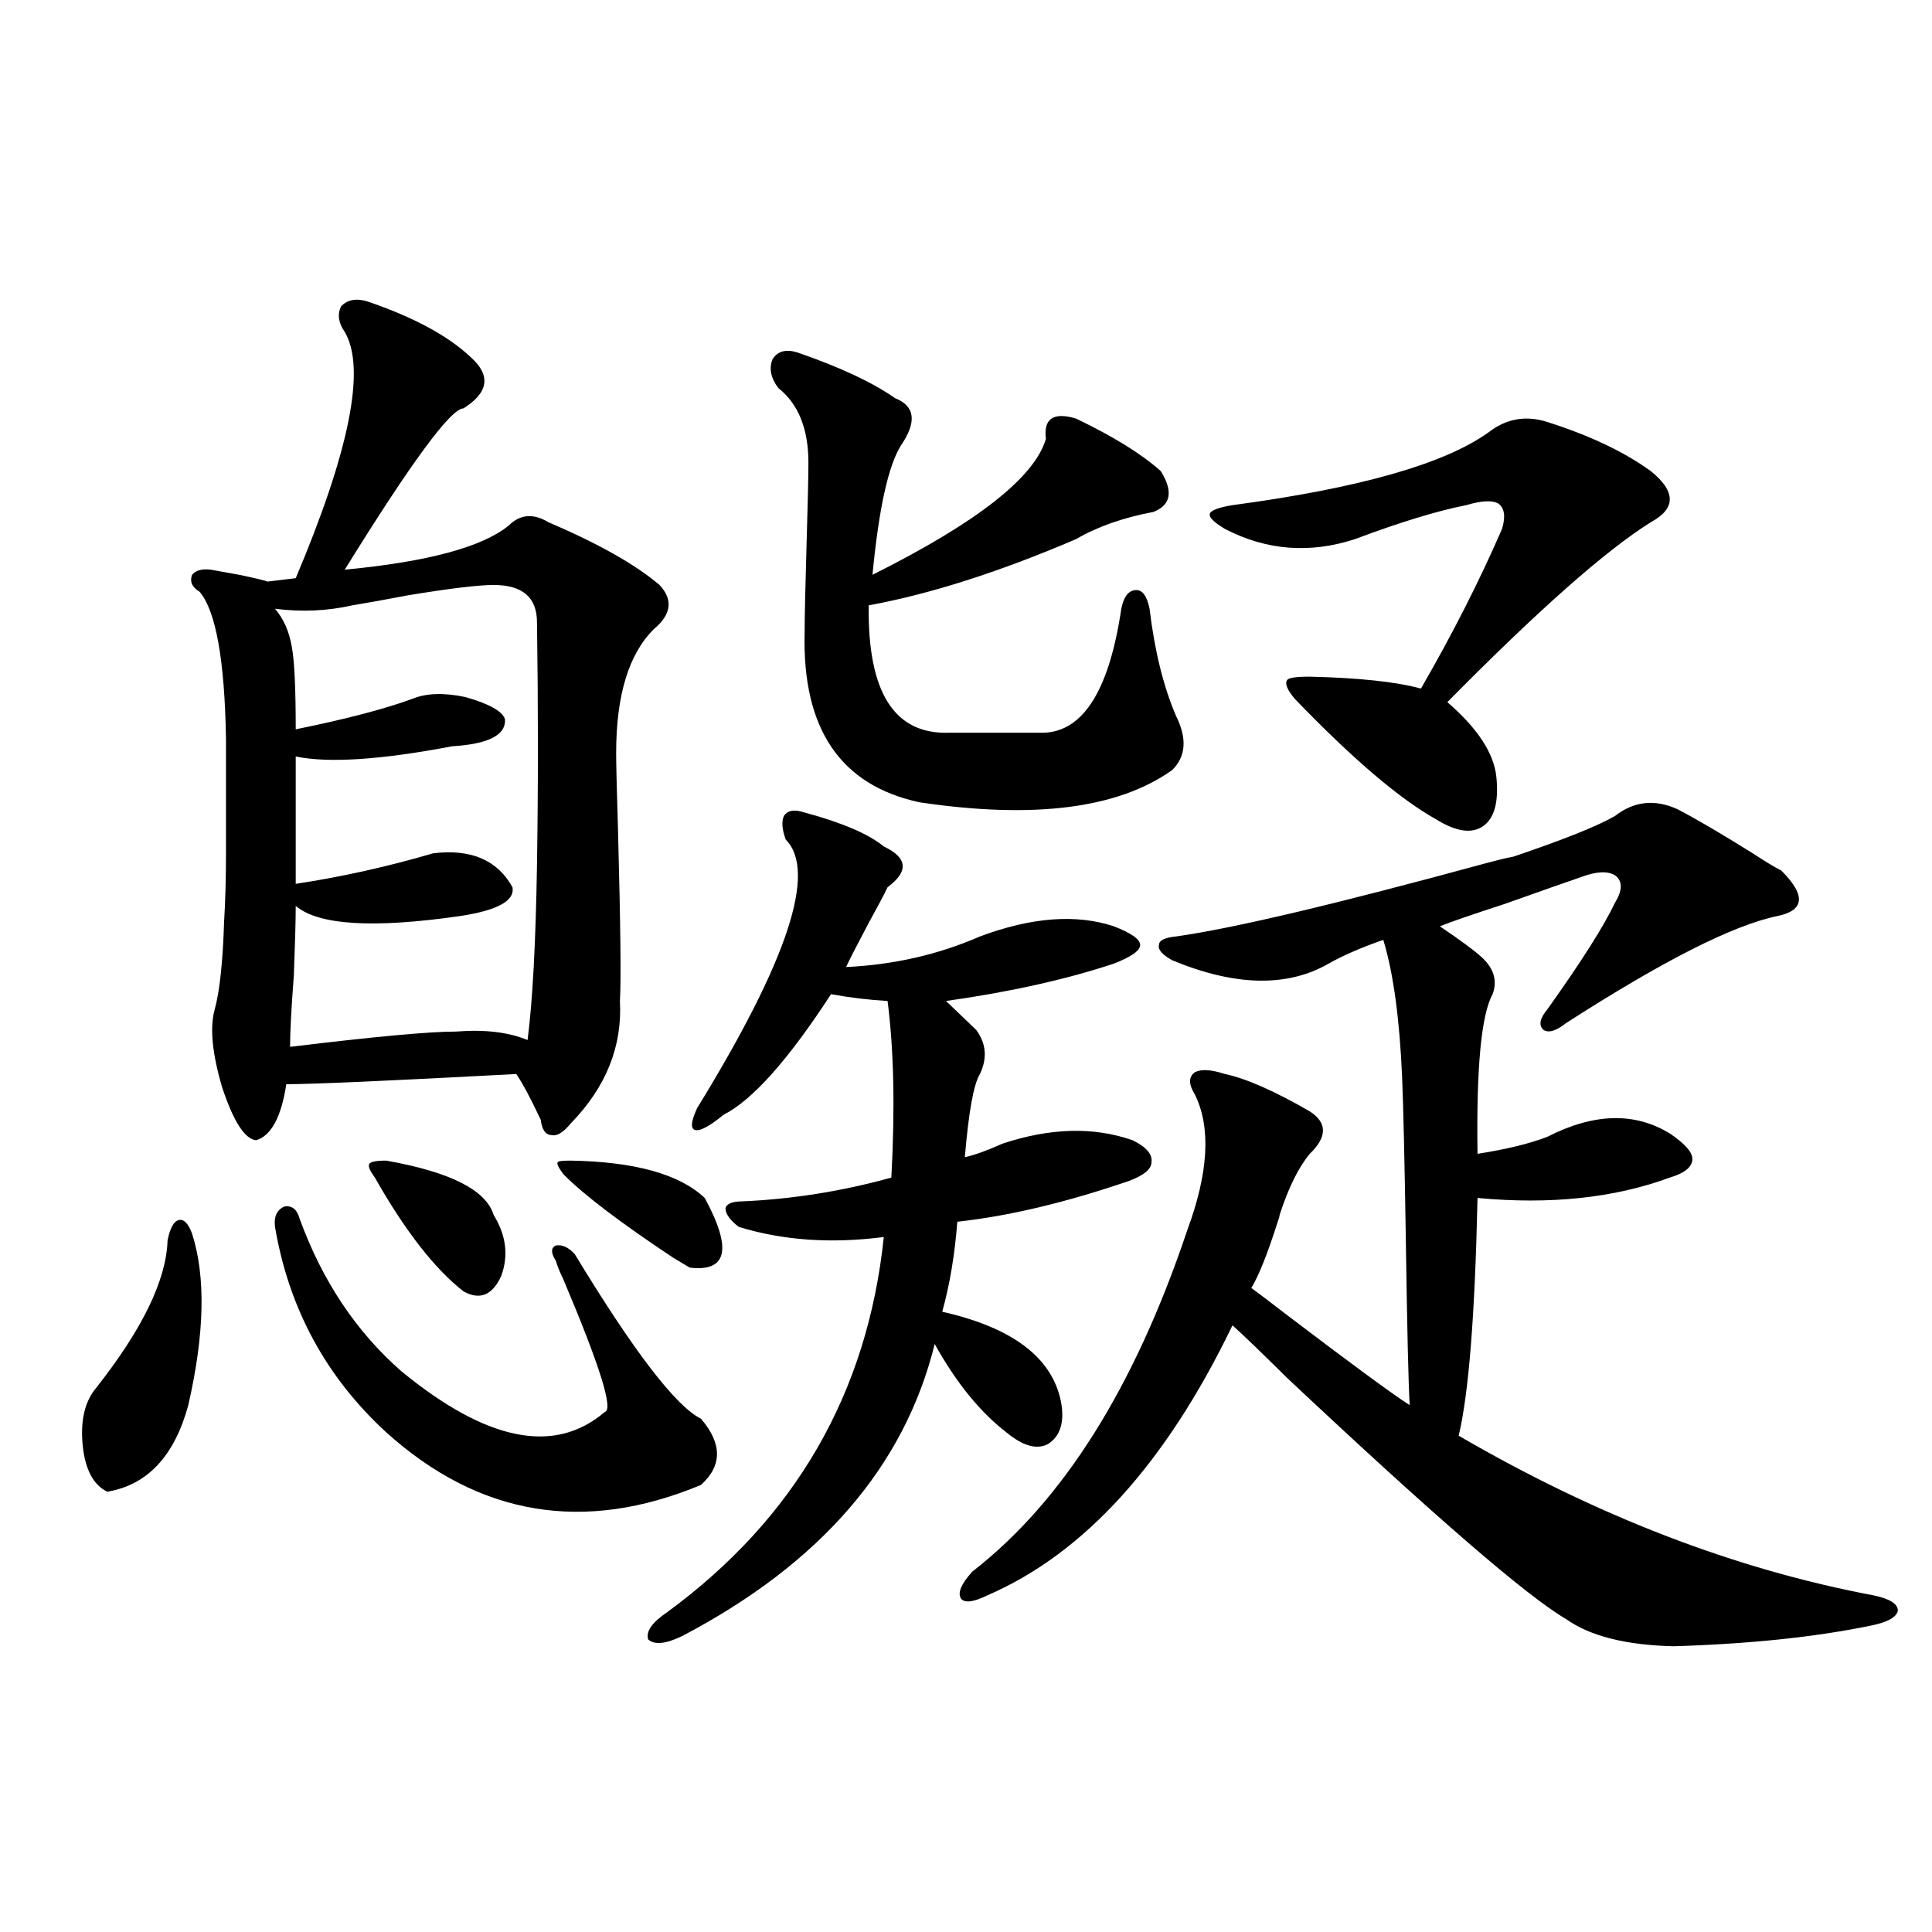
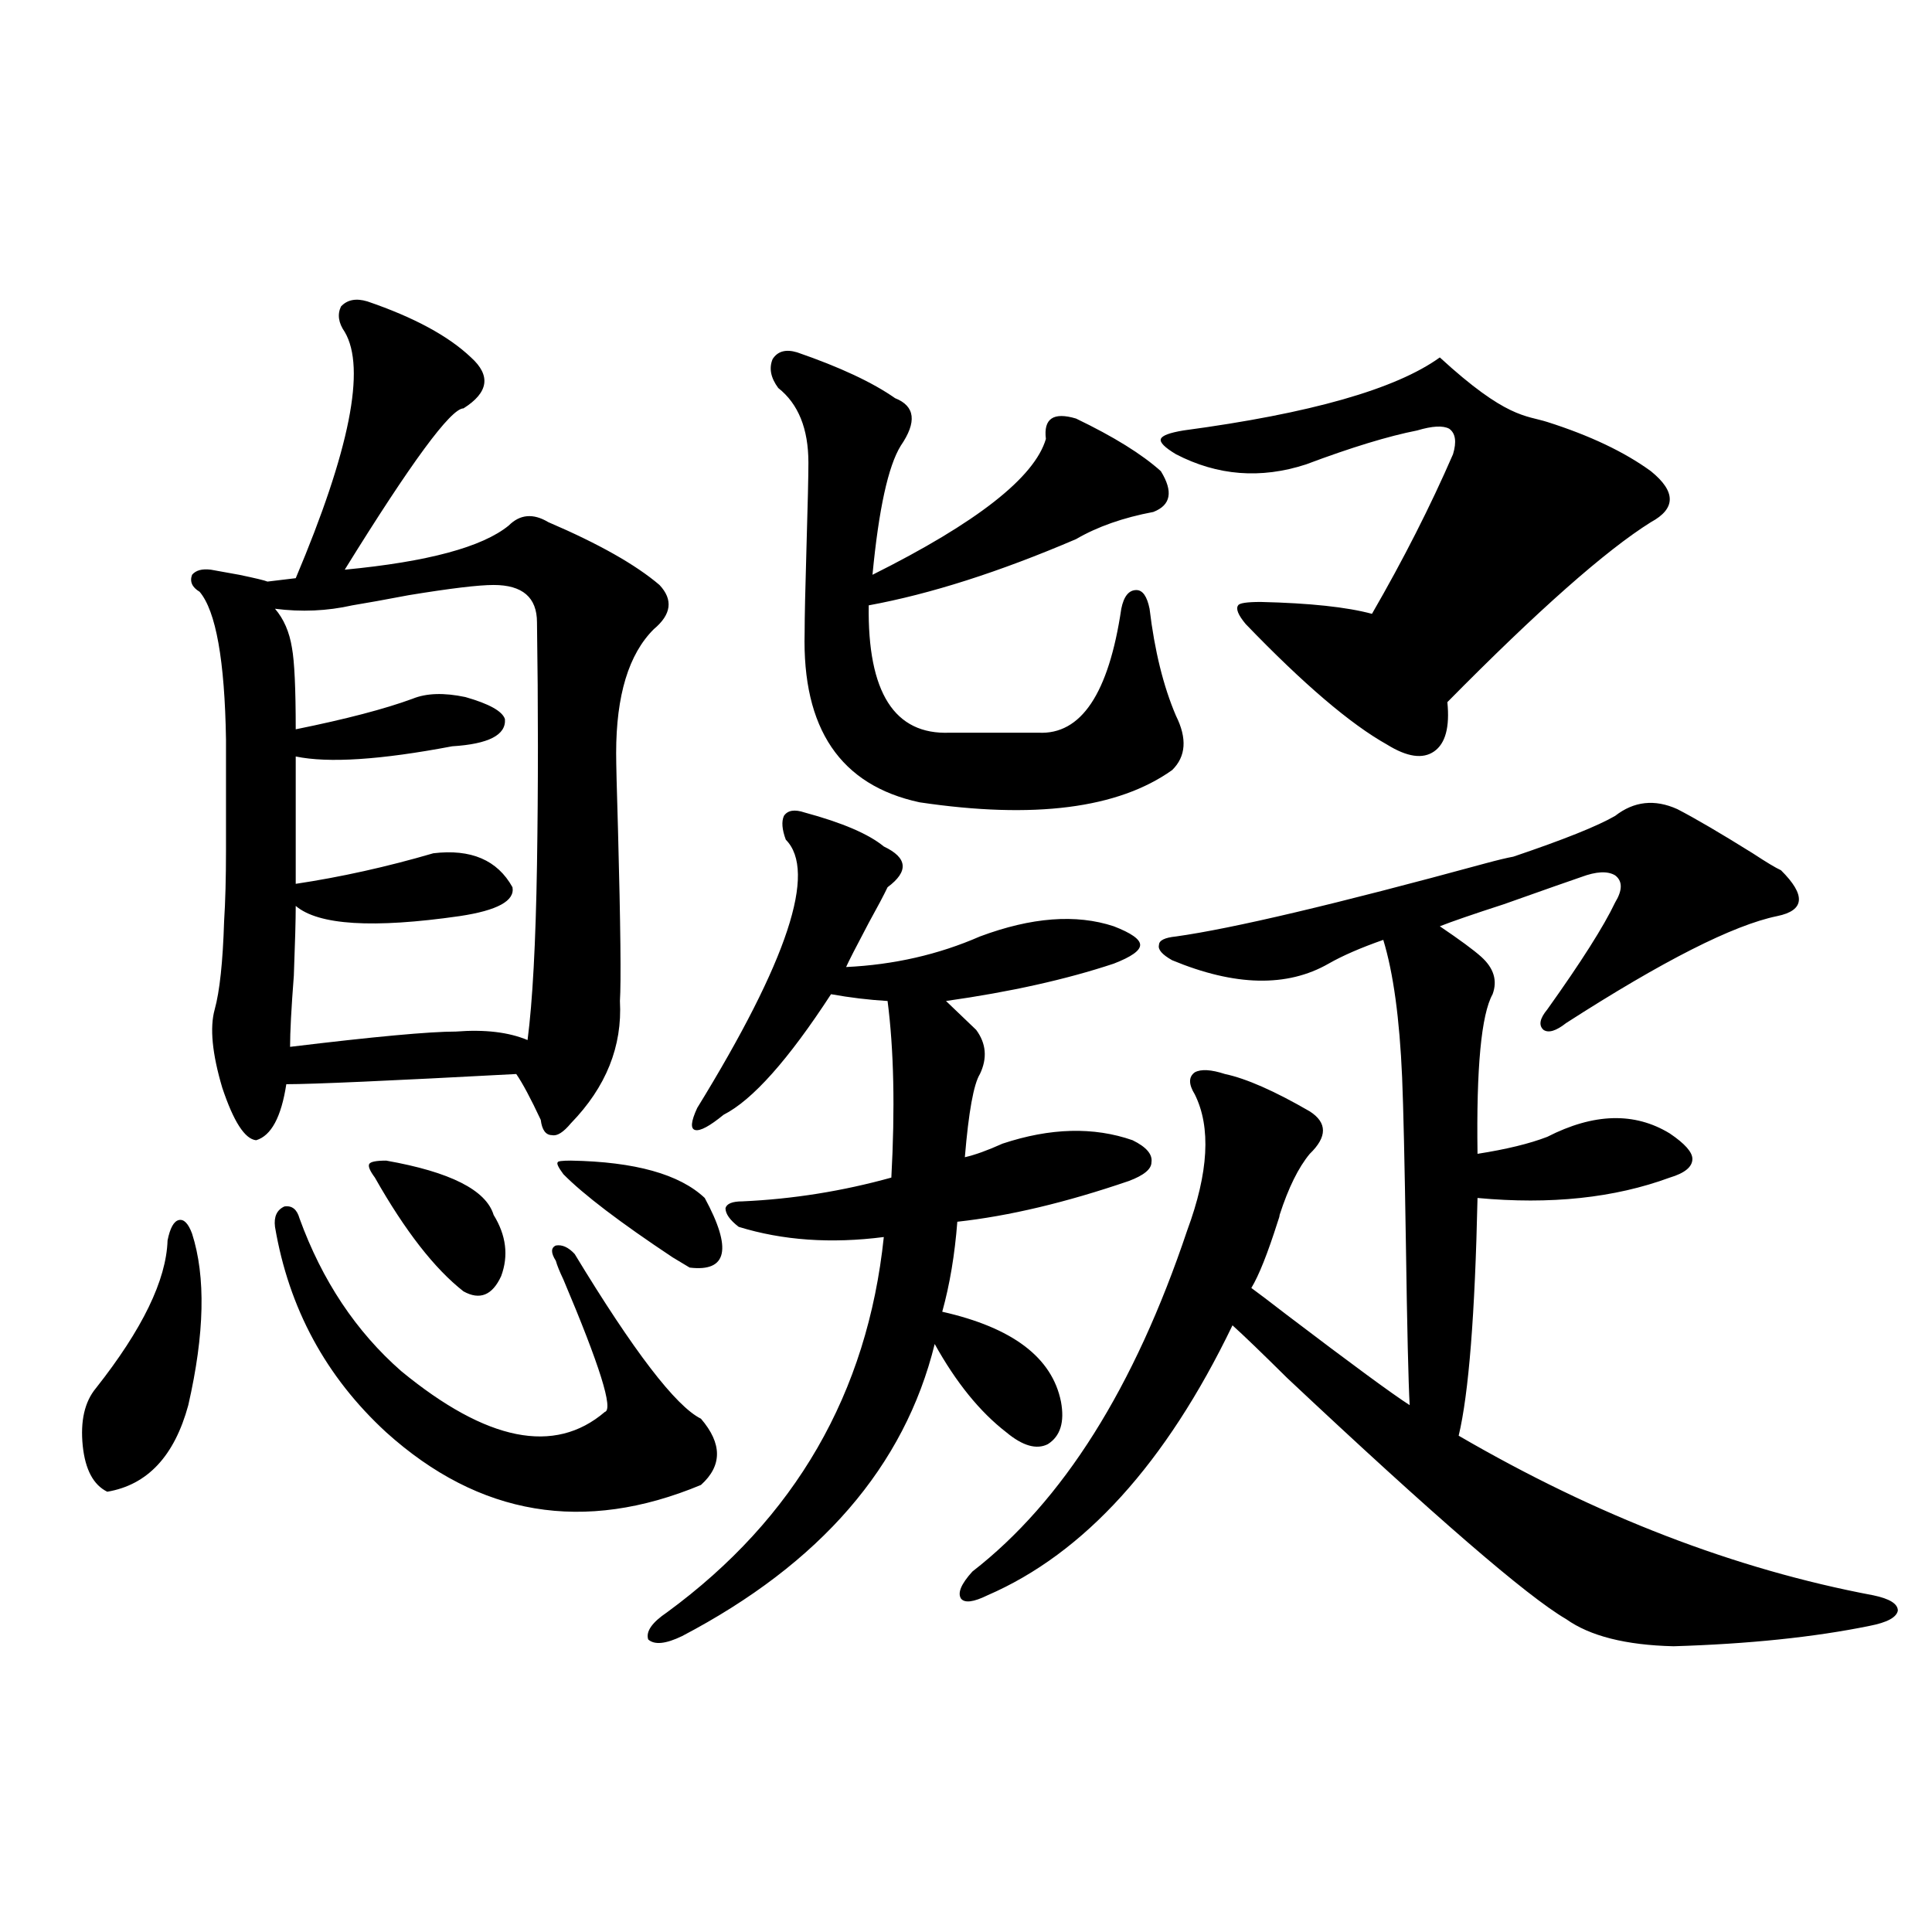
<svg xmlns="http://www.w3.org/2000/svg" version="1.1" id="图层_1" x="0px" y="0px" width="1000px" height="1000px" viewBox="0 0 1000 1000" enable-background="new 0 0 1000 1000" xml:space="preserve">
-   <path d="M86.729,642.039c1.296-6.44,3.247-9.956,5.854-10.547c2.592-0.576,4.878,1.758,6.829,7.031  c7.149,22.275,6.494,51.855-1.951,88.77c-7.164,26.367-21.143,41.309-41.95,44.824c-7.164-3.516-11.387-11.426-12.683-23.73  c-1.311-12.881,0.976-22.852,6.829-29.883C73.712,688.045,86.074,662.557,86.729,642.039z M190.142,156.004  c24.055,8.213,41.95,17.881,53.657,29.004c10.396,9.38,9.101,18.169-3.902,26.367c-6.509,0-26.996,27.837-61.462,83.496  c42.926-4.092,71.218-11.714,84.876-22.852c5.854-5.85,12.683-6.44,20.487-1.758c26.006,11.138,45.197,21.973,57.56,32.52  c7.149,7.622,6.174,15.244-2.927,22.852c-13.018,12.896-19.512,34.277-19.512,64.16c0,5.273,0.32,18.76,0.976,40.43  c1.296,48.643,1.616,77.935,0.976,87.891c1.296,23.442-7.164,44.536-25.365,63.281c-3.902,4.697-7.164,6.743-9.756,6.152  c-3.262,0-5.213-2.637-5.854-7.91c-5.213-11.123-9.436-19.033-12.683-23.73c-65.699,3.516-105.363,5.273-119.021,5.273  c-2.606,17.002-7.805,26.67-15.609,29.004c-5.854-0.576-11.707-9.668-17.561-27.246c-5.213-17.578-6.509-31.05-3.902-40.43  c2.592-9.365,4.223-24.609,4.878-45.703c0.641-9.956,0.976-22.261,0.976-36.914c0-12.305,0-31.338,0-57.129  c-0.655-41.006-5.213-66.494-13.658-76.465c-3.902-2.334-5.213-5.273-3.902-8.789c1.951-2.334,5.198-3.213,9.756-2.637  c3.247,0.591,8.125,1.47,14.634,2.637c8.445,1.758,13.323,2.939,14.634,3.516l14.634-1.758  c27.957-66.206,36.417-108.682,25.365-127.441c-3.262-4.683-3.902-9.077-1.951-13.184  C179.73,155.125,184.288,154.246,190.142,156.004z M142.338,635.008c-0.655-5.273,0.976-8.789,4.878-10.547  c3.902-0.576,6.494,1.47,7.805,6.152c11.707,32.231,29.268,58.599,52.682,79.102c44.222,36.338,79.343,43.369,105.363,21.094  c4.543-1.167-2.606-24.019-21.463-68.555c-1.951-4.092-3.262-7.319-3.902-9.668c-2.606-4.092-2.606-6.729,0-7.91  c3.247-0.576,6.494,0.879,9.756,4.395c30.563,50.4,52.347,78.813,65.364,85.254c11.052,12.896,11.052,24.321,0,34.277  c-60.486,25.2-114.799,16.123-162.923-27.246C168.679,712.654,149.487,677.195,142.338,635.008z M153.069,468.895  c0,7.031-0.335,19.048-0.976,36.035c-1.311,17.002-1.951,29.307-1.951,36.914c43.566-5.273,72.193-7.91,85.852-7.91  c14.954-1.167,27.316,0.303,37.072,4.395c2.592-19.912,4.223-50.098,4.878-90.527c0.641-40.43,0.641-82.314,0-125.684  c0-12.881-7.484-19.336-22.438-19.336c-7.805,0-22.438,1.758-43.901,5.273c-12.362,2.349-22.118,4.106-29.268,5.273  c-13.018,2.939-26.341,3.516-39.999,1.758c4.543,5.273,7.47,12.017,8.78,20.215c1.296,7.031,1.951,21.094,1.951,42.188  c26.006-5.273,46.173-10.547,60.486-15.82c7.149-2.925,16.25-3.213,27.316-0.879c12.348,3.516,19.177,7.334,20.487,11.426  c0.641,8.213-8.46,12.896-27.316,14.063c-37.072,7.031-64.068,8.789-80.974,5.273v65.918c23.414-3.516,47.148-8.789,71.218-15.82  c19.512-2.334,33.17,3.516,40.975,17.578c1.296,7.031-7.805,12.017-27.316,14.941C193.068,480.623,164.776,478.865,153.069,468.895z   M199.897,600.73c33.17,5.864,51.706,15.244,55.608,28.125c6.494,10.547,7.805,21.094,3.902,31.641  c-4.558,9.971-11.066,12.607-19.512,7.91c-14.969-11.714-30.243-31.338-45.853-58.887c-2.606-3.516-3.582-5.85-2.927-7.031  C191.758,601.321,194.685,600.73,199.897,600.73z M295.505,600.73c33.17,0.591,56.249,7.031,69.267,19.336  c14.299,26.367,11.707,38.384-7.805,36.035c-1.951-1.167-4.878-2.925-8.78-5.273c-27.316-18.154-46.188-32.52-56.584-43.066  c-2.606-3.516-3.582-5.562-2.927-6.152C288.676,601.033,290.947,600.73,295.505,600.73z M416.478,420.555  c19.512,5.273,33.17,11.138,40.975,17.578c12.348,5.864,13.003,12.896,1.951,21.094c-1.951,4.106-5.213,10.259-9.756,18.457  c-6.509,12.305-10.411,19.927-11.707,22.852c24.71-1.167,47.804-6.44,69.267-15.82c26.661-9.956,49.755-11.714,69.267-5.273  c9.101,3.516,13.658,6.743,13.658,9.668c0,2.939-4.558,6.152-13.658,9.668c-24.725,8.213-53.657,14.653-86.827,19.336l15.609,14.941  c5.198,7.031,5.854,14.653,1.951,22.852c-3.262,5.273-5.854,19.639-7.805,43.066c5.198-1.167,11.707-3.516,19.512-7.031  c24.71-8.198,47.148-8.789,67.315-1.758c7.149,3.516,10.396,7.334,9.756,11.426c0,3.516-3.902,6.743-11.707,9.668  c-32.529,11.138-62.117,18.169-88.778,21.094c-1.311,17.002-3.902,32.52-7.805,46.582c36.417,8.213,56.904,23.73,61.462,46.582  c1.951,10.547-0.335,17.881-6.829,21.973c-5.854,2.939-13.018,0.879-21.463-6.152c-13.658-10.547-26.021-25.776-37.072-45.703  c-15.609,63.281-59.19,113.682-130.729,151.172c-8.46,4.093-14.313,4.684-17.561,1.758c-1.311-4.105,1.951-8.789,9.756-14.063  c66.34-48.628,103.732-113.379,112.192-194.238c-27.316,3.516-52.361,1.758-75.12-5.273c-4.558-3.516-6.829-6.729-6.829-9.668  c0.641-2.334,3.567-3.516,8.78-3.516c26.006-1.167,51.706-5.273,77.071-12.305c1.951-35.732,1.296-66.206-1.951-91.406  c-9.756-0.576-19.512-1.758-29.268-3.516c-22.118,33.989-40.654,54.795-55.608,62.402c-7.164,5.864-12.042,8.501-14.634,7.91  c-2.606-0.576-2.286-4.395,0.976-11.426c46.828-76.162,62.103-122.456,45.853-138.867c-1.951-5.273-2.286-9.365-0.976-12.305  C407.697,419.388,411.265,418.797,416.478,420.555z M412.575,182.371c22.104,7.622,39.023,15.532,50.73,23.73  c10.396,4.106,11.372,12.305,2.927,24.609c-6.509,10.547-11.387,32.822-14.634,66.797c53.978-26.943,83.9-50.386,89.754-70.313  c-0.655-5.273,0.32-8.789,2.927-10.547c2.592-1.758,6.829-1.758,12.683,0c19.512,9.38,34.146,18.457,43.901,27.246  c6.494,10.547,5.198,17.578-3.902,21.094c-15.609,2.939-28.947,7.622-39.999,14.063c-39.679,17.002-75.455,28.428-107.314,34.277  c-0.655,45.127,13.323,67.1,41.95,65.918h45.853c22.104,1.182,36.417-20.215,42.926-64.16c1.296-6.44,3.902-9.668,7.805-9.668  c3.247,0,5.519,3.228,6.829,9.668c2.592,21.685,7.149,40.142,13.658,55.371c5.854,11.729,5.198,21.094-1.951,28.125  c-27.972,19.927-71.553,25.488-130.729,16.699c-40.975-8.789-60.821-38.081-59.511-87.891c0-7.607,0.32-22.549,0.976-44.824  c0.641-21.67,0.976-36.035,0.976-43.066c0-17.578-5.213-30.459-15.609-38.672c-3.902-5.273-4.878-10.244-2.927-14.941  C402.484,181.795,406.722,180.613,412.575,182.371z M868.174,418.797c9.101,4.697,22.104,12.305,39.023,22.852  c7.149,4.697,12.027,7.622,14.634,8.789c13.003,12.896,12.348,20.806-1.951,23.73c-22.773,4.697-59.19,23.154-109.266,55.371  c-5.213,4.106-9.115,5.273-11.707,3.516c-2.606-2.334-1.951-5.85,1.951-10.547c17.561-24.609,29.268-43.066,35.121-55.371  c3.902-6.44,3.902-11.123,0-14.063c-3.902-2.334-9.756-2.046-17.561,0.879c-5.213,1.758-18.536,6.455-39.999,14.063  c-16.265,5.273-27.316,9.092-33.17,11.426c10.396,7.031,17.561,12.305,21.463,15.82c6.494,5.864,8.445,12.305,5.854,19.336  c-5.854,10.547-8.46,38.096-7.805,82.617c14.954-2.334,26.981-5.273,36.097-8.789c24.055-12.305,45.197-12.881,63.413-1.758  c7.805,5.273,11.707,9.668,11.707,13.184c0,4.106-3.902,7.334-11.707,9.668c-28.627,10.547-61.797,14.063-99.51,10.547  c-1.311,60.356-4.558,101.377-9.756,123.047c71.538,41.611,143.076,69.146,214.629,82.617c8.445,1.758,12.683,4.395,12.683,7.91  c-0.655,3.516-5.533,6.152-14.634,7.91c-28.627,5.851-62.438,9.366-101.461,10.547c-24.725-0.59-43.261-5.273-55.608-14.063  c-20.167-11.714-68.291-53.311-144.387-124.805c-13.018-12.881-22.438-21.973-28.292-27.246  c-34.48,71.494-76.751,118.076-126.826,139.746c-7.164,3.516-11.707,4.106-13.658,1.758c-1.951-2.925,0-7.607,5.854-14.063  c46.828-36.323,83.9-95.21,111.217-176.66c11.052-29.883,12.348-53.311,3.902-70.313c-3.262-5.273-3.262-9.077,0-11.426  c3.247-1.758,8.445-1.455,15.609,0.879c11.052,2.349,25.686,8.789,43.901,19.336c9.101,5.864,9.101,13.184,0,21.973  c-5.854,7.031-11.066,17.578-15.609,31.641c0,0.591-0.335,1.758-0.976,3.516c-5.213,16.411-9.756,27.837-13.658,34.277  c3.247,2.349,9.421,7.031,18.536,14.063c33.17,25.2,54.298,40.732,63.413,46.582c-0.655-11.714-1.311-39.551-1.951-83.496  c-0.655-42.188-1.311-70.889-1.951-86.133c-1.311-30.459-4.558-54.189-9.756-71.191c-11.707,4.106-21.143,8.213-28.292,12.305  c-21.463,12.305-48.459,11.729-80.974-1.758c-5.213-2.925-7.484-5.562-6.829-7.91c0-2.334,2.927-3.804,8.78-4.395  c29.268-4.092,82.59-16.699,159.996-37.793c6.494-1.758,11.372-2.925,14.634-3.516c26.006-8.789,43.566-15.82,52.682-21.094  C845.735,414.705,856.467,413.523,868.174,418.797z M800.858,218.406c22.104,7.031,39.999,15.532,53.657,25.488  c13.003,10.547,13.003,19.336,0,26.367c-23.414,14.653-58.535,45.703-105.363,93.164c15.609,13.486,24.055,26.367,25.365,38.672  c1.296,12.896-0.976,21.396-6.829,25.488c-5.854,4.106-13.993,2.939-24.39-3.516c-18.871-10.547-43.261-31.338-73.169-62.402  c-3.902-4.683-5.213-7.91-3.902-9.668c0.641-1.167,4.543-1.758,11.707-1.758c25.365,0.591,44.542,2.637,57.56,6.152  c16.25-28.125,30.243-55.659,41.95-82.617c1.951-6.44,1.296-10.835-1.951-13.184c-3.262-1.758-8.78-1.455-16.585,0.879  c-14.969,2.939-34.146,8.789-57.56,17.578c-23.414,7.622-45.853,5.864-67.315-5.273c-5.854-3.516-8.46-6.152-7.805-7.91  c0.641-1.758,4.543-3.213,11.707-4.395c65.685-8.789,109.906-21.382,132.68-37.793C779.716,216.648,789.792,214.891,800.858,218.406  z" />
+   <path d="M86.729,642.039c1.296-6.44,3.247-9.956,5.854-10.547c2.592-0.576,4.878,1.758,6.829,7.031  c7.149,22.275,6.494,51.855-1.951,88.77c-7.164,26.367-21.143,41.309-41.95,44.824c-7.164-3.516-11.387-11.426-12.683-23.73  c-1.311-12.881,0.976-22.852,6.829-29.883C73.712,688.045,86.074,662.557,86.729,642.039z M190.142,156.004  c24.055,8.213,41.95,17.881,53.657,29.004c10.396,9.38,9.101,18.169-3.902,26.367c-6.509,0-26.996,27.837-61.462,83.496  c42.926-4.092,71.218-11.714,84.876-22.852c5.854-5.85,12.683-6.44,20.487-1.758c26.006,11.138,45.197,21.973,57.56,32.52  c7.149,7.622,6.174,15.244-2.927,22.852c-13.018,12.896-19.512,34.277-19.512,64.16c0,5.273,0.32,18.76,0.976,40.43  c1.296,48.643,1.616,77.935,0.976,87.891c1.296,23.442-7.164,44.536-25.365,63.281c-3.902,4.697-7.164,6.743-9.756,6.152  c-3.262,0-5.213-2.637-5.854-7.91c-5.213-11.123-9.436-19.033-12.683-23.73c-65.699,3.516-105.363,5.273-119.021,5.273  c-2.606,17.002-7.805,26.67-15.609,29.004c-5.854-0.576-11.707-9.668-17.561-27.246c-5.213-17.578-6.509-31.05-3.902-40.43  c2.592-9.365,4.223-24.609,4.878-45.703c0.641-9.956,0.976-22.261,0.976-36.914c0-12.305,0-31.338,0-57.129  c-0.655-41.006-5.213-66.494-13.658-76.465c-3.902-2.334-5.213-5.273-3.902-8.789c1.951-2.334,5.198-3.213,9.756-2.637  c3.247,0.591,8.125,1.47,14.634,2.637c8.445,1.758,13.323,2.939,14.634,3.516l14.634-1.758  c27.957-66.206,36.417-108.682,25.365-127.441c-3.262-4.683-3.902-9.077-1.951-13.184  C179.73,155.125,184.288,154.246,190.142,156.004z M142.338,635.008c-0.655-5.273,0.976-8.789,4.878-10.547  c3.902-0.576,6.494,1.47,7.805,6.152c11.707,32.231,29.268,58.599,52.682,79.102c44.222,36.338,79.343,43.369,105.363,21.094  c4.543-1.167-2.606-24.019-21.463-68.555c-1.951-4.092-3.262-7.319-3.902-9.668c-2.606-4.092-2.606-6.729,0-7.91  c3.247-0.576,6.494,0.879,9.756,4.395c30.563,50.4,52.347,78.813,65.364,85.254c11.052,12.896,11.052,24.321,0,34.277  c-60.486,25.2-114.799,16.123-162.923-27.246C168.679,712.654,149.487,677.195,142.338,635.008z M153.069,468.895  c0,7.031-0.335,19.048-0.976,36.035c-1.311,17.002-1.951,29.307-1.951,36.914c43.566-5.273,72.193-7.91,85.852-7.91  c14.954-1.167,27.316,0.303,37.072,4.395c2.592-19.912,4.223-50.098,4.878-90.527c0.641-40.43,0.641-82.314,0-125.684  c0-12.881-7.484-19.336-22.438-19.336c-7.805,0-22.438,1.758-43.901,5.273c-12.362,2.349-22.118,4.106-29.268,5.273  c-13.018,2.939-26.341,3.516-39.999,1.758c4.543,5.273,7.47,12.017,8.78,20.215c1.296,7.031,1.951,21.094,1.951,42.188  c26.006-5.273,46.173-10.547,60.486-15.82c7.149-2.925,16.25-3.213,27.316-0.879c12.348,3.516,19.177,7.334,20.487,11.426  c0.641,8.213-8.46,12.896-27.316,14.063c-37.072,7.031-64.068,8.789-80.974,5.273v65.918c23.414-3.516,47.148-8.789,71.218-15.82  c19.512-2.334,33.17,3.516,40.975,17.578c1.296,7.031-7.805,12.017-27.316,14.941C193.068,480.623,164.776,478.865,153.069,468.895z   M199.897,600.73c33.17,5.864,51.706,15.244,55.608,28.125c6.494,10.547,7.805,21.094,3.902,31.641  c-4.558,9.971-11.066,12.607-19.512,7.91c-14.969-11.714-30.243-31.338-45.853-58.887c-2.606-3.516-3.582-5.85-2.927-7.031  C191.758,601.321,194.685,600.73,199.897,600.73z M295.505,600.73c33.17,0.591,56.249,7.031,69.267,19.336  c14.299,26.367,11.707,38.384-7.805,36.035c-1.951-1.167-4.878-2.925-8.78-5.273c-27.316-18.154-46.188-32.52-56.584-43.066  c-2.606-3.516-3.582-5.562-2.927-6.152C288.676,601.033,290.947,600.73,295.505,600.73z M416.478,420.555  c19.512,5.273,33.17,11.138,40.975,17.578c12.348,5.864,13.003,12.896,1.951,21.094c-1.951,4.106-5.213,10.259-9.756,18.457  c-6.509,12.305-10.411,19.927-11.707,22.852c24.71-1.167,47.804-6.44,69.267-15.82c26.661-9.956,49.755-11.714,69.267-5.273  c9.101,3.516,13.658,6.743,13.658,9.668c0,2.939-4.558,6.152-13.658,9.668c-24.725,8.213-53.657,14.653-86.827,19.336l15.609,14.941  c5.198,7.031,5.854,14.653,1.951,22.852c-3.262,5.273-5.854,19.639-7.805,43.066c5.198-1.167,11.707-3.516,19.512-7.031  c24.71-8.198,47.148-8.789,67.315-1.758c7.149,3.516,10.396,7.334,9.756,11.426c0,3.516-3.902,6.743-11.707,9.668  c-32.529,11.138-62.117,18.169-88.778,21.094c-1.311,17.002-3.902,32.52-7.805,46.582c36.417,8.213,56.904,23.73,61.462,46.582  c1.951,10.547-0.335,17.881-6.829,21.973c-5.854,2.939-13.018,0.879-21.463-6.152c-13.658-10.547-26.021-25.776-37.072-45.703  c-15.609,63.281-59.19,113.682-130.729,151.172c-8.46,4.093-14.313,4.684-17.561,1.758c-1.311-4.105,1.951-8.789,9.756-14.063  c66.34-48.628,103.732-113.379,112.192-194.238c-27.316,3.516-52.361,1.758-75.12-5.273c-4.558-3.516-6.829-6.729-6.829-9.668  c0.641-2.334,3.567-3.516,8.78-3.516c26.006-1.167,51.706-5.273,77.071-12.305c1.951-35.732,1.296-66.206-1.951-91.406  c-9.756-0.576-19.512-1.758-29.268-3.516c-22.118,33.989-40.654,54.795-55.608,62.402c-7.164,5.864-12.042,8.501-14.634,7.91  c-2.606-0.576-2.286-4.395,0.976-11.426c46.828-76.162,62.103-122.456,45.853-138.867c-1.951-5.273-2.286-9.365-0.976-12.305  C407.697,419.388,411.265,418.797,416.478,420.555z M412.575,182.371c22.104,7.622,39.023,15.532,50.73,23.73  c10.396,4.106,11.372,12.305,2.927,24.609c-6.509,10.547-11.387,32.822-14.634,66.797c53.978-26.943,83.9-50.386,89.754-70.313  c-0.655-5.273,0.32-8.789,2.927-10.547c2.592-1.758,6.829-1.758,12.683,0c19.512,9.38,34.146,18.457,43.901,27.246  c6.494,10.547,5.198,17.578-3.902,21.094c-15.609,2.939-28.947,7.622-39.999,14.063c-39.679,17.002-75.455,28.428-107.314,34.277  c-0.655,45.127,13.323,67.1,41.95,65.918h45.853c22.104,1.182,36.417-20.215,42.926-64.16c1.296-6.44,3.902-9.668,7.805-9.668  c3.247,0,5.519,3.228,6.829,9.668c2.592,21.685,7.149,40.142,13.658,55.371c5.854,11.729,5.198,21.094-1.951,28.125  c-27.972,19.927-71.553,25.488-130.729,16.699c-40.975-8.789-60.821-38.081-59.511-87.891c0-7.607,0.32-22.549,0.976-44.824  c0.641-21.67,0.976-36.035,0.976-43.066c0-17.578-5.213-30.459-15.609-38.672c-3.902-5.273-4.878-10.244-2.927-14.941  C402.484,181.795,406.722,180.613,412.575,182.371z M868.174,418.797c9.101,4.697,22.104,12.305,39.023,22.852  c7.149,4.697,12.027,7.622,14.634,8.789c13.003,12.896,12.348,20.806-1.951,23.73c-22.773,4.697-59.19,23.154-109.266,55.371  c-5.213,4.106-9.115,5.273-11.707,3.516c-2.606-2.334-1.951-5.85,1.951-10.547c17.561-24.609,29.268-43.066,35.121-55.371  c3.902-6.44,3.902-11.123,0-14.063c-3.902-2.334-9.756-2.046-17.561,0.879c-5.213,1.758-18.536,6.455-39.999,14.063  c-16.265,5.273-27.316,9.092-33.17,11.426c10.396,7.031,17.561,12.305,21.463,15.82c6.494,5.864,8.445,12.305,5.854,19.336  c-5.854,10.547-8.46,38.096-7.805,82.617c14.954-2.334,26.981-5.273,36.097-8.789c24.055-12.305,45.197-12.881,63.413-1.758  c7.805,5.273,11.707,9.668,11.707,13.184c0,4.106-3.902,7.334-11.707,9.668c-28.627,10.547-61.797,14.063-99.51,10.547  c-1.311,60.356-4.558,101.377-9.756,123.047c71.538,41.611,143.076,69.146,214.629,82.617c8.445,1.758,12.683,4.395,12.683,7.91  c-0.655,3.516-5.533,6.152-14.634,7.91c-28.627,5.851-62.438,9.366-101.461,10.547c-24.725-0.59-43.261-5.273-55.608-14.063  c-20.167-11.714-68.291-53.311-144.387-124.805c-13.018-12.881-22.438-21.973-28.292-27.246  c-34.48,71.494-76.751,118.076-126.826,139.746c-7.164,3.516-11.707,4.106-13.658,1.758c-1.951-2.925,0-7.607,5.854-14.063  c46.828-36.323,83.9-95.21,111.217-176.66c11.052-29.883,12.348-53.311,3.902-70.313c-3.262-5.273-3.262-9.077,0-11.426  c3.247-1.758,8.445-1.455,15.609,0.879c11.052,2.349,25.686,8.789,43.901,19.336c9.101,5.864,9.101,13.184,0,21.973  c-5.854,7.031-11.066,17.578-15.609,31.641c0,0.591-0.335,1.758-0.976,3.516c-5.213,16.411-9.756,27.837-13.658,34.277  c3.247,2.349,9.421,7.031,18.536,14.063c33.17,25.2,54.298,40.732,63.413,46.582c-0.655-11.714-1.311-39.551-1.951-83.496  c-0.655-42.188-1.311-70.889-1.951-86.133c-1.311-30.459-4.558-54.189-9.756-71.191c-11.707,4.106-21.143,8.213-28.292,12.305  c-21.463,12.305-48.459,11.729-80.974-1.758c-5.213-2.925-7.484-5.562-6.829-7.91c0-2.334,2.927-3.804,8.78-4.395  c29.268-4.092,82.59-16.699,159.996-37.793c6.494-1.758,11.372-2.925,14.634-3.516c26.006-8.789,43.566-15.82,52.682-21.094  C845.735,414.705,856.467,413.523,868.174,418.797z M800.858,218.406c22.104,7.031,39.999,15.532,53.657,25.488  c13.003,10.547,13.003,19.336,0,26.367c-23.414,14.653-58.535,45.703-105.363,93.164c1.296,12.896-0.976,21.396-6.829,25.488c-5.854,4.106-13.993,2.939-24.39-3.516c-18.871-10.547-43.261-31.338-73.169-62.402  c-3.902-4.683-5.213-7.91-3.902-9.668c0.641-1.167,4.543-1.758,11.707-1.758c25.365,0.591,44.542,2.637,57.56,6.152  c16.25-28.125,30.243-55.659,41.95-82.617c1.951-6.44,1.296-10.835-1.951-13.184c-3.262-1.758-8.78-1.455-16.585,0.879  c-14.969,2.939-34.146,8.789-57.56,17.578c-23.414,7.622-45.853,5.864-67.315-5.273c-5.854-3.516-8.46-6.152-7.805-7.91  c0.641-1.758,4.543-3.213,11.707-4.395c65.685-8.789,109.906-21.382,132.68-37.793C779.716,216.648,789.792,214.891,800.858,218.406  z" />
</svg>